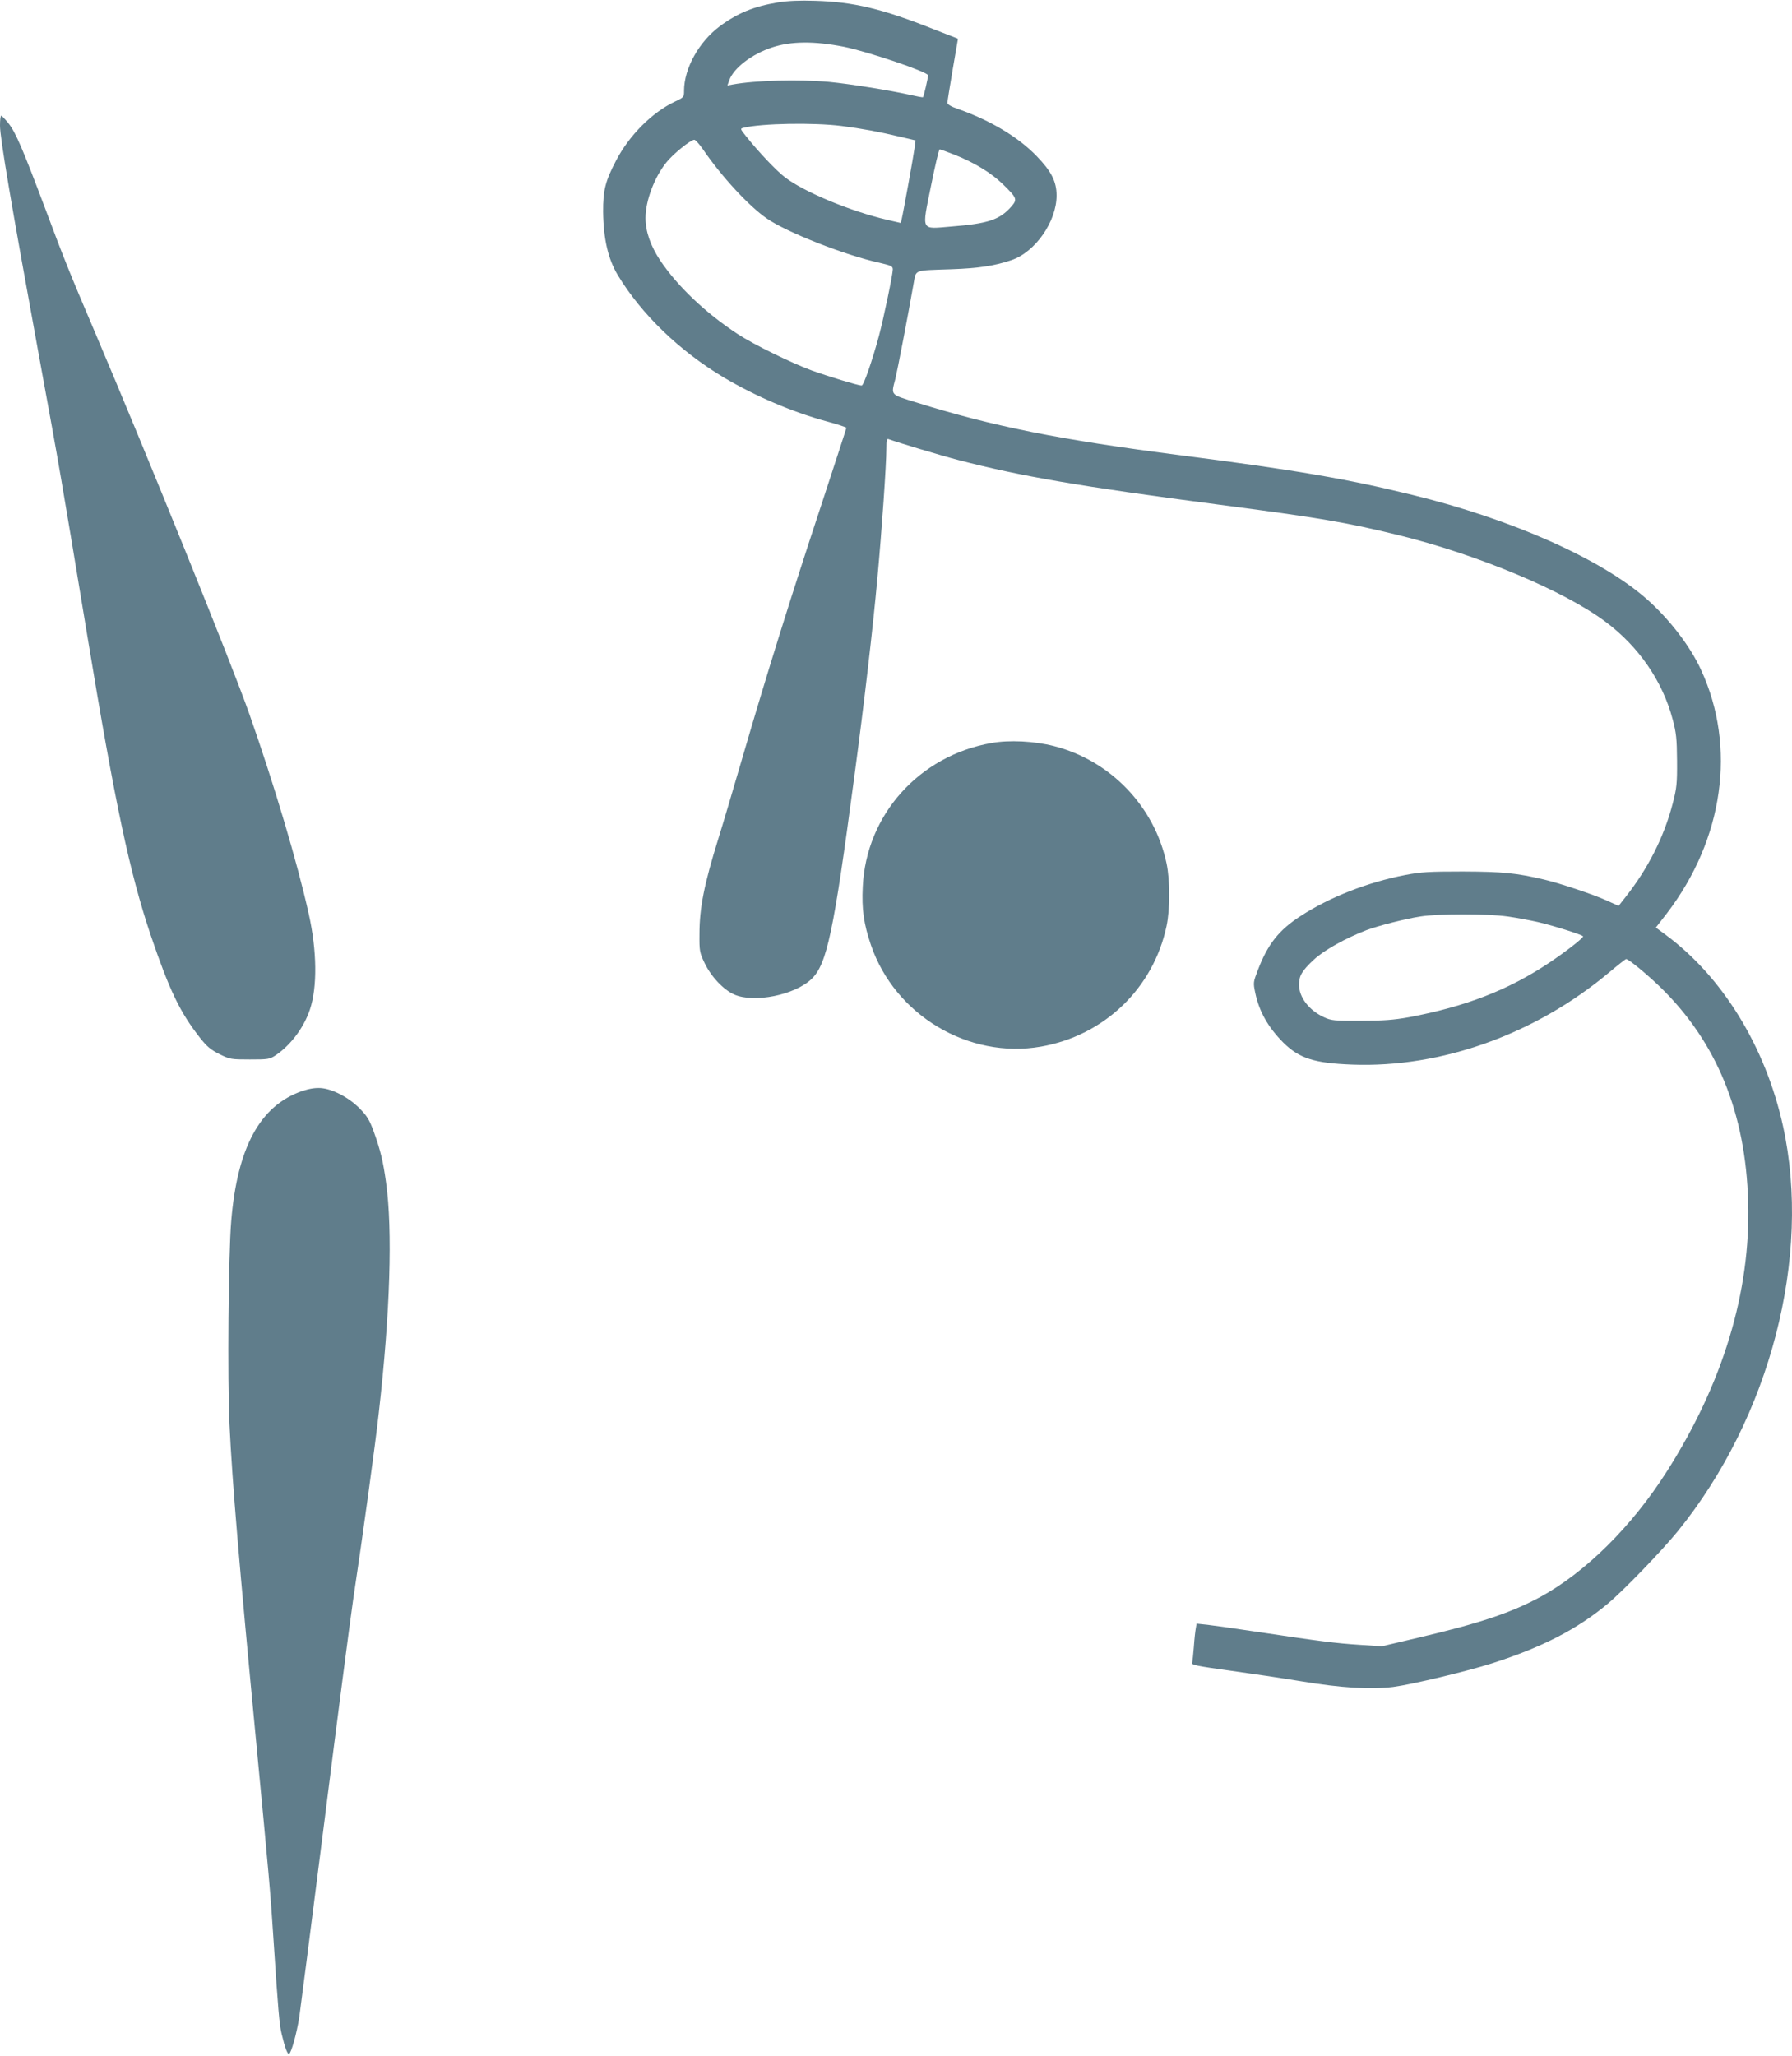
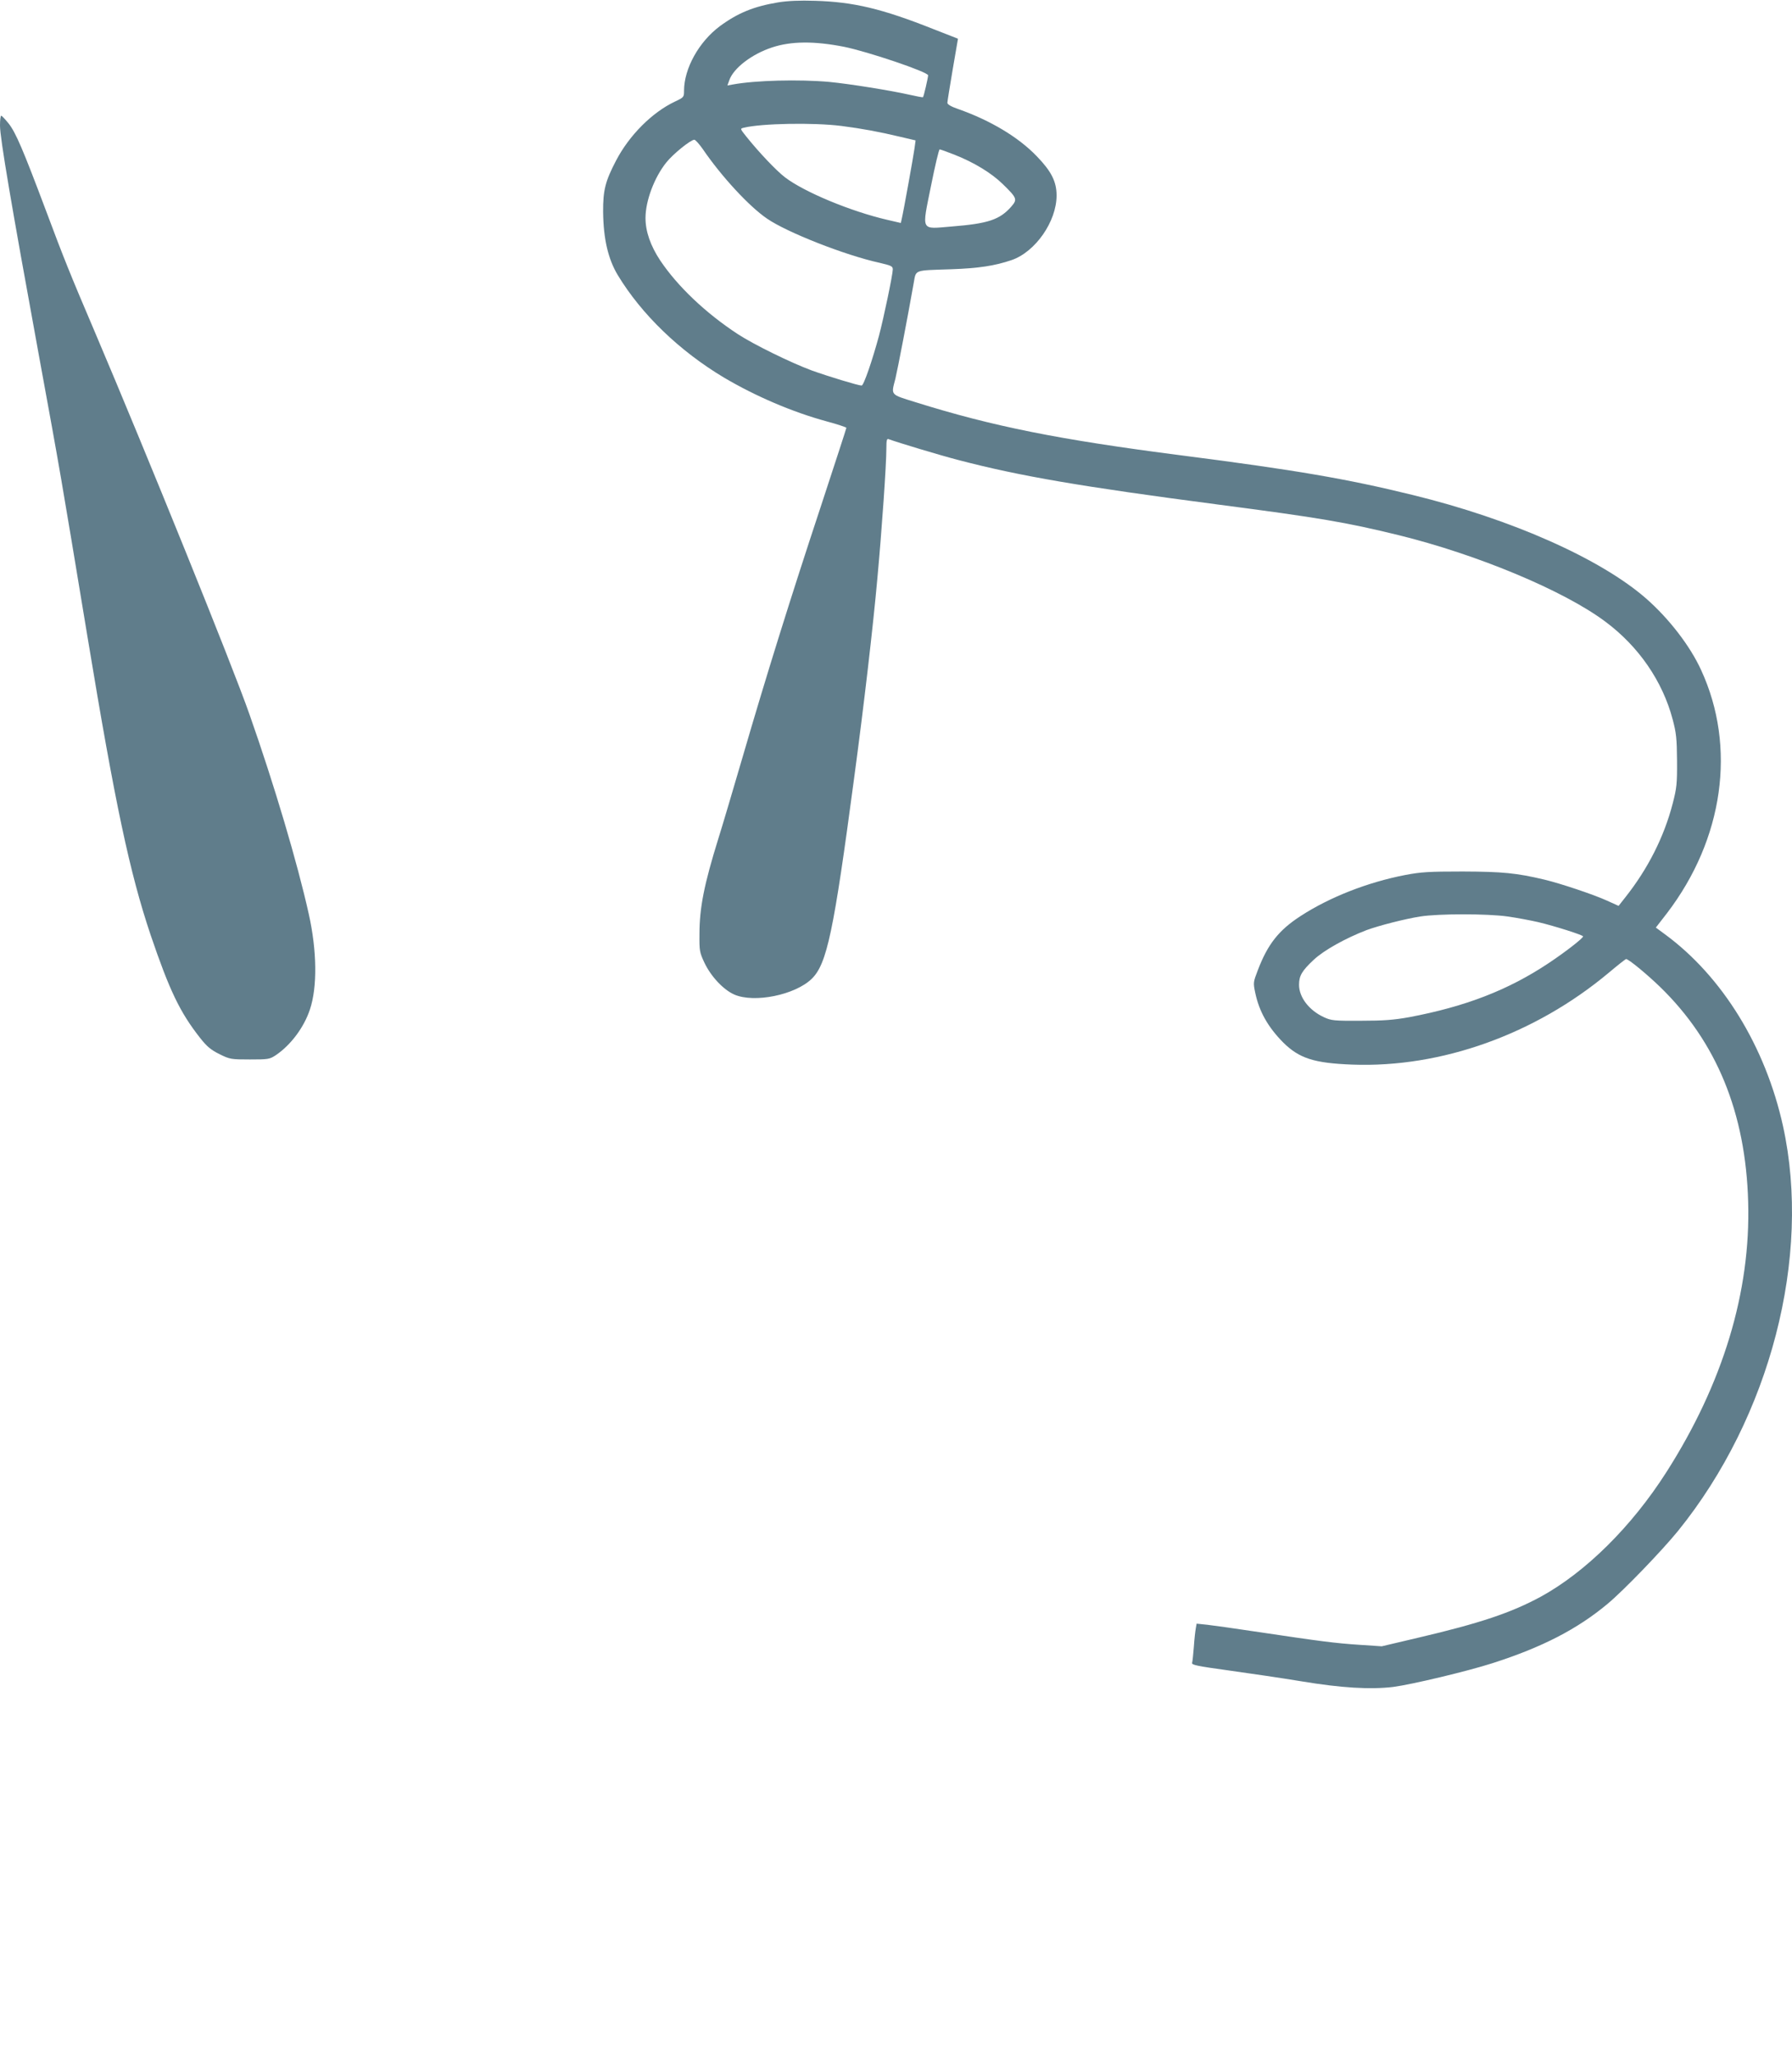
<svg xmlns="http://www.w3.org/2000/svg" version="1.0" width="1116pt" height="1280pt" viewBox="0 0 1116 1280" preserveAspectRatio="xMidYMid meet">
  <g transform="translate(0,1280) scale(0.1,-0.1)" fill="#607d8b" stroke="none">
    <path d="M4845 12785 c-150 -25 -249 -65 -362 -148 -130 -97 -223 -263 -223 -402 0 -40 -1 -41 -58 -68 -141 -67 -283 -209 -365 -366 -67 -128 -82 -185 -81 -321 2 -167 31 -292 91 -392 148 -245 385 -473 661 -638 198 -117 427 -215 640 -273 68 -18 123 -37 123 -40 0 -4 -73 -227 -161 -495 -185 -559 -336 -1042 -486 -1557 -58 -198 -125 -425 -150 -504 -89 -286 -118 -432 -118 -596 -1 -104 1 -114 31 -178 41 -86 118 -168 186 -198 124 -54 378 -3 482 98 95 92 137 293 264 1248 63 468 118 945 145 1245 28 303 56 709 56 808 0 54 3 63 15 58 54 -20 322 -101 435 -130 382 -100 763 -165 1610 -276 644 -84 801 -111 1129 -191 489 -120 1030 -345 1289 -539 207 -154 356 -370 419 -609 22 -83 26 -118 27 -256 1 -144 -2 -170 -27 -267 -54 -208 -154 -406 -296 -585 l-41 -52 -73 33 c-81 37 -287 106 -387 130 -177 42 -262 50 -510 51 -211 0 -261 -3 -360 -22 -233 -45 -470 -138 -650 -255 -136 -88 -205 -175 -267 -338 -28 -73 -29 -77 -16 -139 24 -116 79 -214 174 -310 100 -99 192 -129 430 -138 554 -21 1139 188 1598 572 56 47 104 85 108 85 15 0 126 -91 212 -174 351 -341 533 -783 548 -1339 16 -558 -157 -1130 -510 -1682 -216 -338 -501 -620 -781 -774 -185 -100 -377 -165 -766 -256 l-225 -53 -135 9 c-155 10 -252 23 -620 78 -146 22 -295 43 -331 47 l-67 7 -5 -29 c-3 -16 -9 -67 -12 -114 -4 -47 -8 -92 -11 -101 -4 -13 30 -20 233 -48 131 -18 333 -48 448 -67 246 -41 428 -52 571 -35 115 15 460 97 619 148 309 99 528 212 716 369 100 83 338 330 439 454 574 709 833 1706 654 2520 -109 495 -378 932 -735 1194 l-57 42 69 89 c353 462 434 1035 213 1514 -69 151 -200 320 -341 444 -284 249 -841 496 -1456 646 -407 100 -728 155 -1437 246 -764 98 -1178 181 -1657 331 -161 50 -154 42 -127 146 13 53 78 390 114 595 16 86 -3 79 235 87 169 6 269 21 375 57 148 51 280 240 280 402 0 87 -33 151 -123 244 -114 119 -288 223 -489 294 -44 15 -68 29 -68 39 0 8 15 101 33 207 l33 192 -151 59 c-322 128 -499 170 -740 177 -94 3 -169 0 -230 -10z m410 -276 c149 -30 525 -157 525 -178 -1 -18 -27 -131 -32 -136 -2 -2 -39 5 -83 15 -119 27 -375 68 -500 80 -189 17 -461 10 -602 -16 l-33 -6 12 33 c26 75 141 163 267 204 118 39 262 40 446 4z m-15 -493 c131 -17 234 -36 368 -68 l94 -22 -7 -51 c-6 -45 -68 -390 -80 -441 l-5 -22 -82 19 c-230 53 -520 174 -639 265 -54 41 -163 156 -243 256 -37 47 -38 47 -14 53 111 27 434 33 608 11z m-864 -143 c115 -169 289 -358 401 -434 123 -85 486 -228 701 -275 72 -17 82 -21 82 -41 0 -31 -56 -300 -86 -413 -41 -152 -95 -310 -108 -310 -21 0 -211 58 -311 94 -132 49 -360 161 -460 226 -200 131 -374 296 -483 458 -61 92 -92 181 -92 265 0 106 54 251 129 345 42 53 152 142 175 142 7 0 30 -26 52 -57z m1568 -36 c124 -49 230 -114 301 -183 89 -87 92 -95 53 -140 -72 -82 -145 -106 -372 -124 -195 -16 -186 -35 -128 253 25 125 49 227 54 227 5 0 46 -15 92 -33z m3445 -4742 c57 -8 142 -24 190 -35 102 -24 281 -81 280 -89 -1 -12 -109 -96 -214 -166 -252 -168 -519 -271 -870 -337 -95 -17 -158 -22 -300 -22 -167 -1 -184 1 -230 22 -93 43 -155 124 -155 202 0 56 18 87 92 156 63 59 198 134 328 184 76 28 239 70 335 85 114 18 418 18 544 0z" />
    <path d="M0 12018 c0 -77 71 -495 240 -1418 140 -764 135 -738 305 -1765 172 -1042 263 -1468 393 -1855 117 -344 182 -481 309 -642 42 -53 66 -73 120 -100 65 -32 72 -33 189 -33 114 0 123 1 162 27 92 62 175 172 212 284 47 139 44 366 -7 594 -70 316 -215 805 -370 1245 -107 306 -638 1616 -963 2380 -154 361 -192 455 -306 760 -140 372 -186 481 -231 537 -21 26 -41 47 -45 48 -5 0 -8 -28 -8 -62z" />
-     <path d="M6175 8175 c-451 -79 -781 -447 -802 -895 -7 -139 6 -231 51 -363 149 -436 608 -711 1059 -632 394 69 700 363 782 751 22 104 22 284 0 389 -75 355 -349 641 -702 731 -123 31 -277 39 -388 19z" />
-     <path d="M1880 6008 c-261 -91 -402 -351 -440 -808 -18 -211 -24 -989 -11 -1265 18 -373 60 -866 166 -1975 80 -838 90 -946 109 -1245 28 -428 36 -519 50 -576 21 -88 37 -130 47 -124 14 10 46 124 63 230 8 55 78 602 156 1215 77 613 158 1234 179 1380 62 411 138 966 160 1165 71 624 87 1138 45 1436 -18 130 -34 197 -76 314 -28 76 -42 98 -89 146 -69 69 -169 121 -242 126 -36 2 -72 -4 -117 -19z" />
  </g>
</svg>